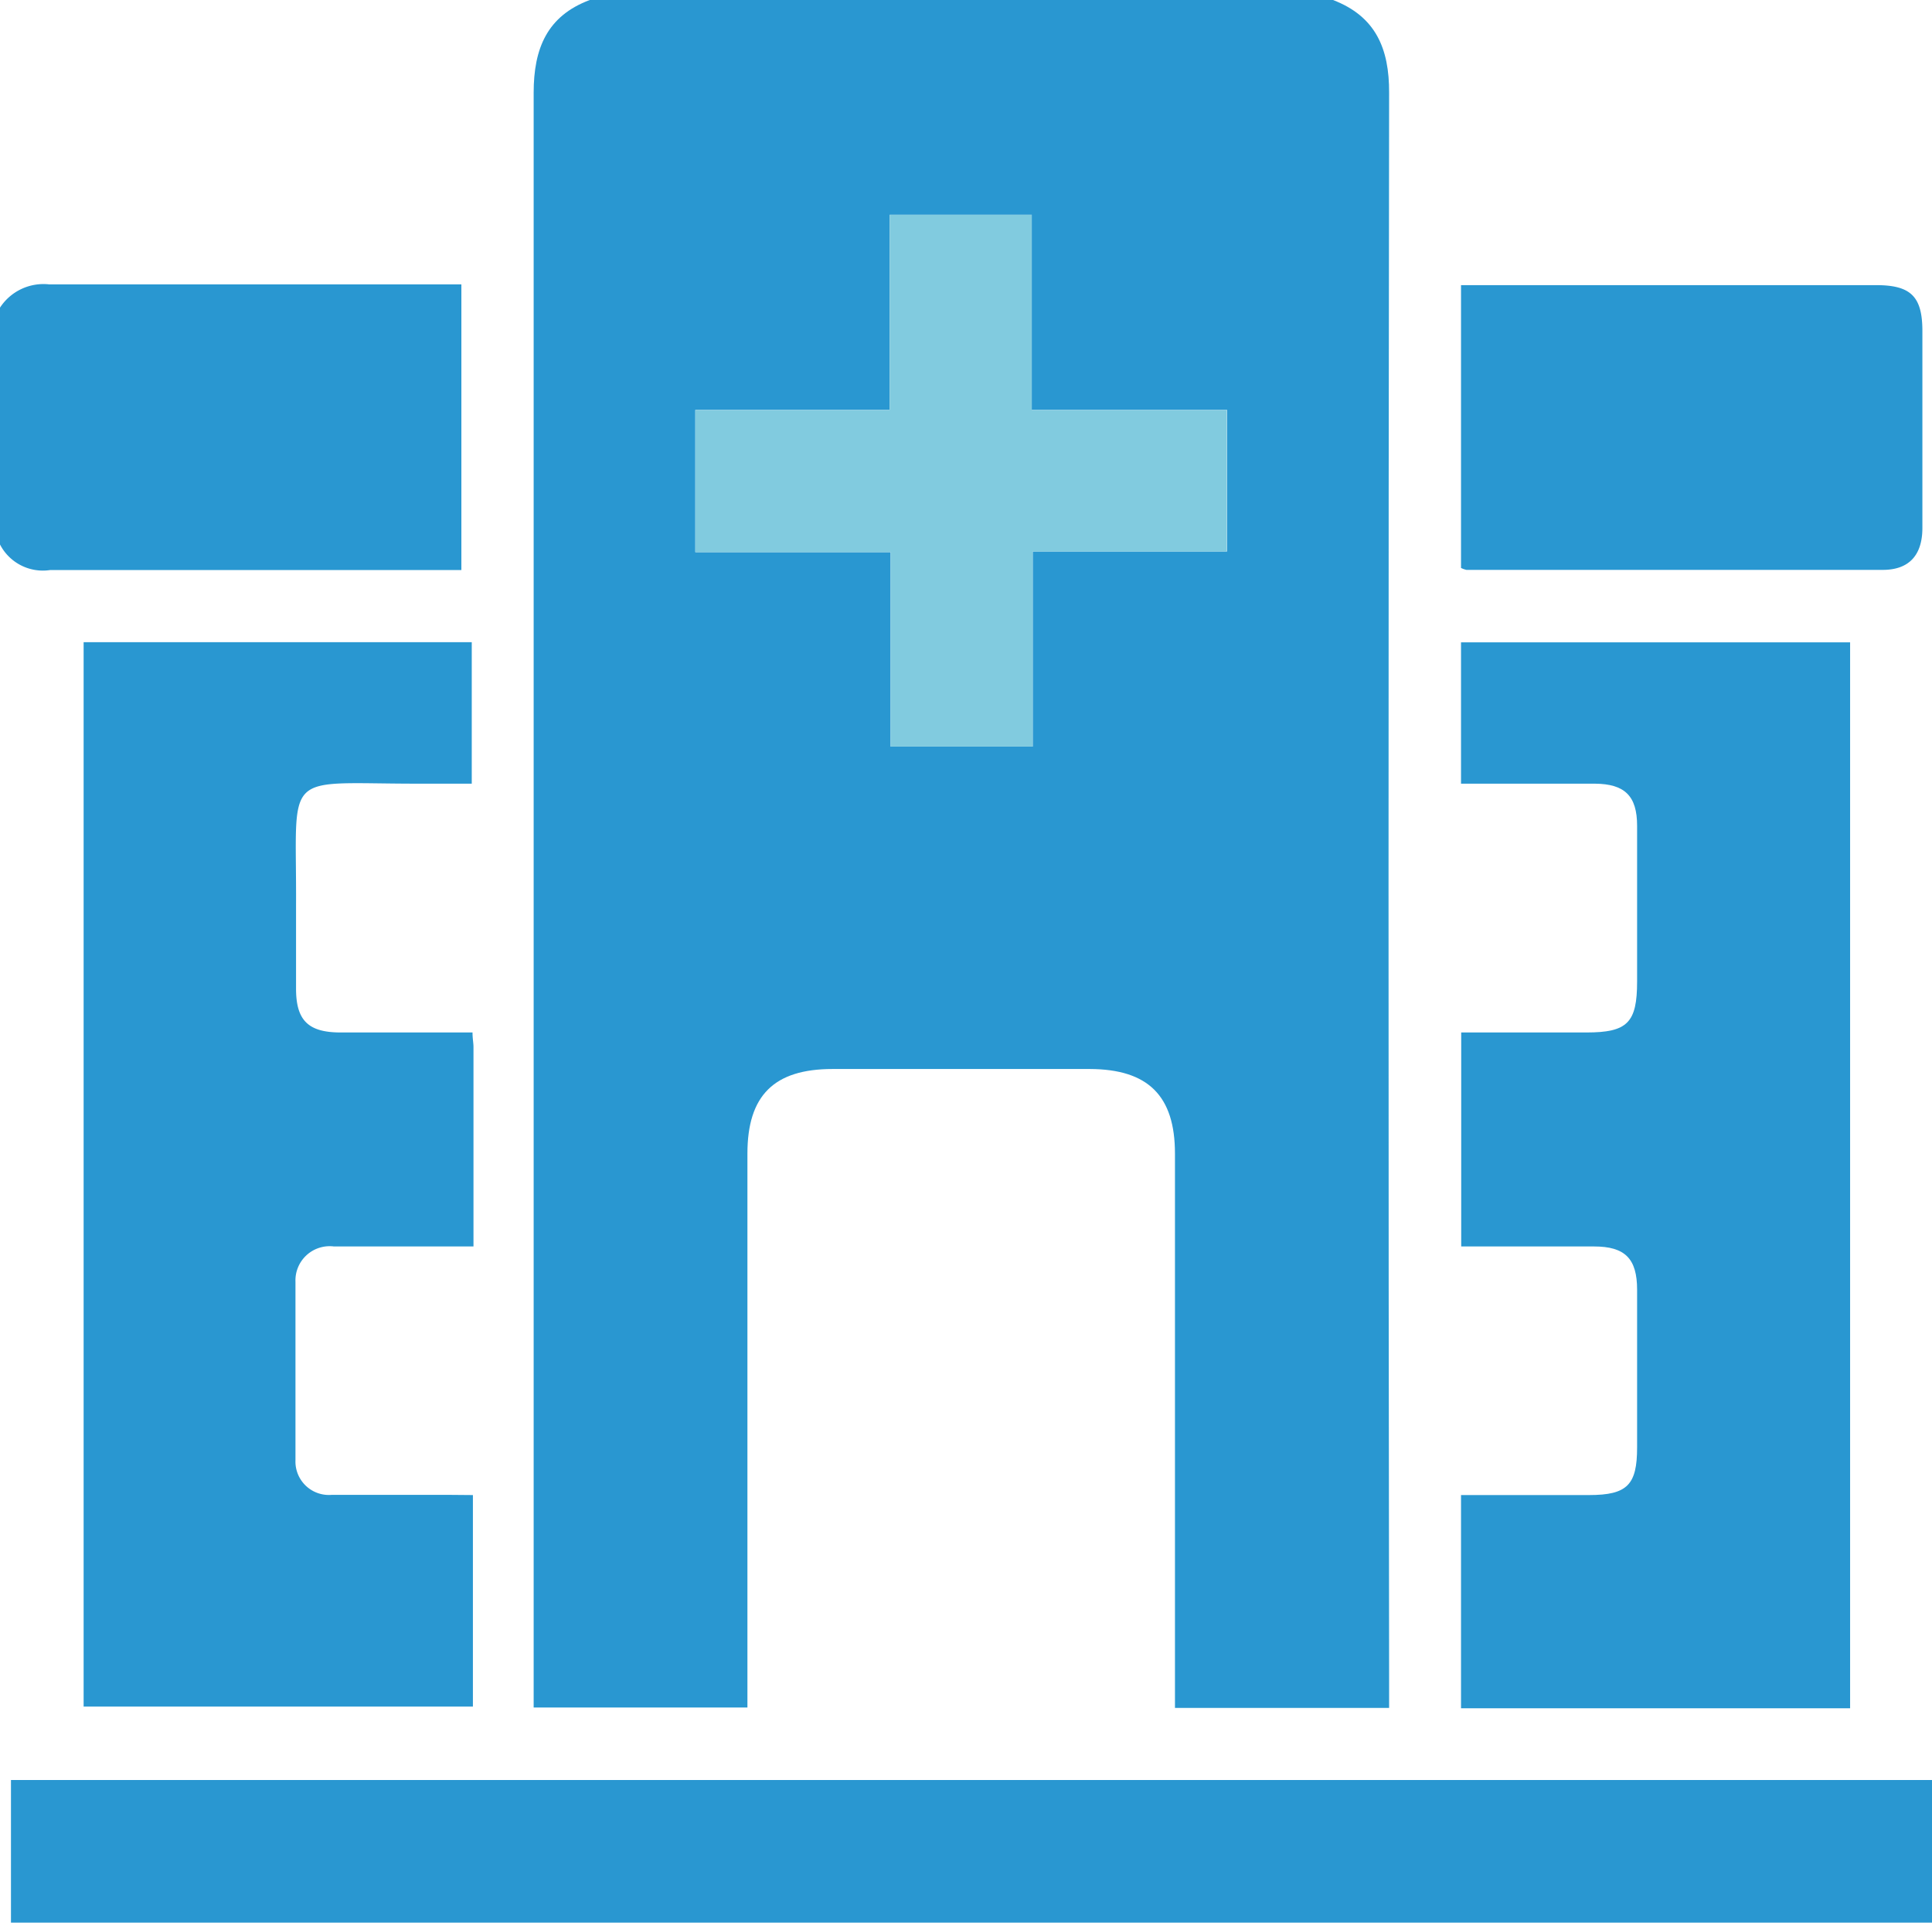
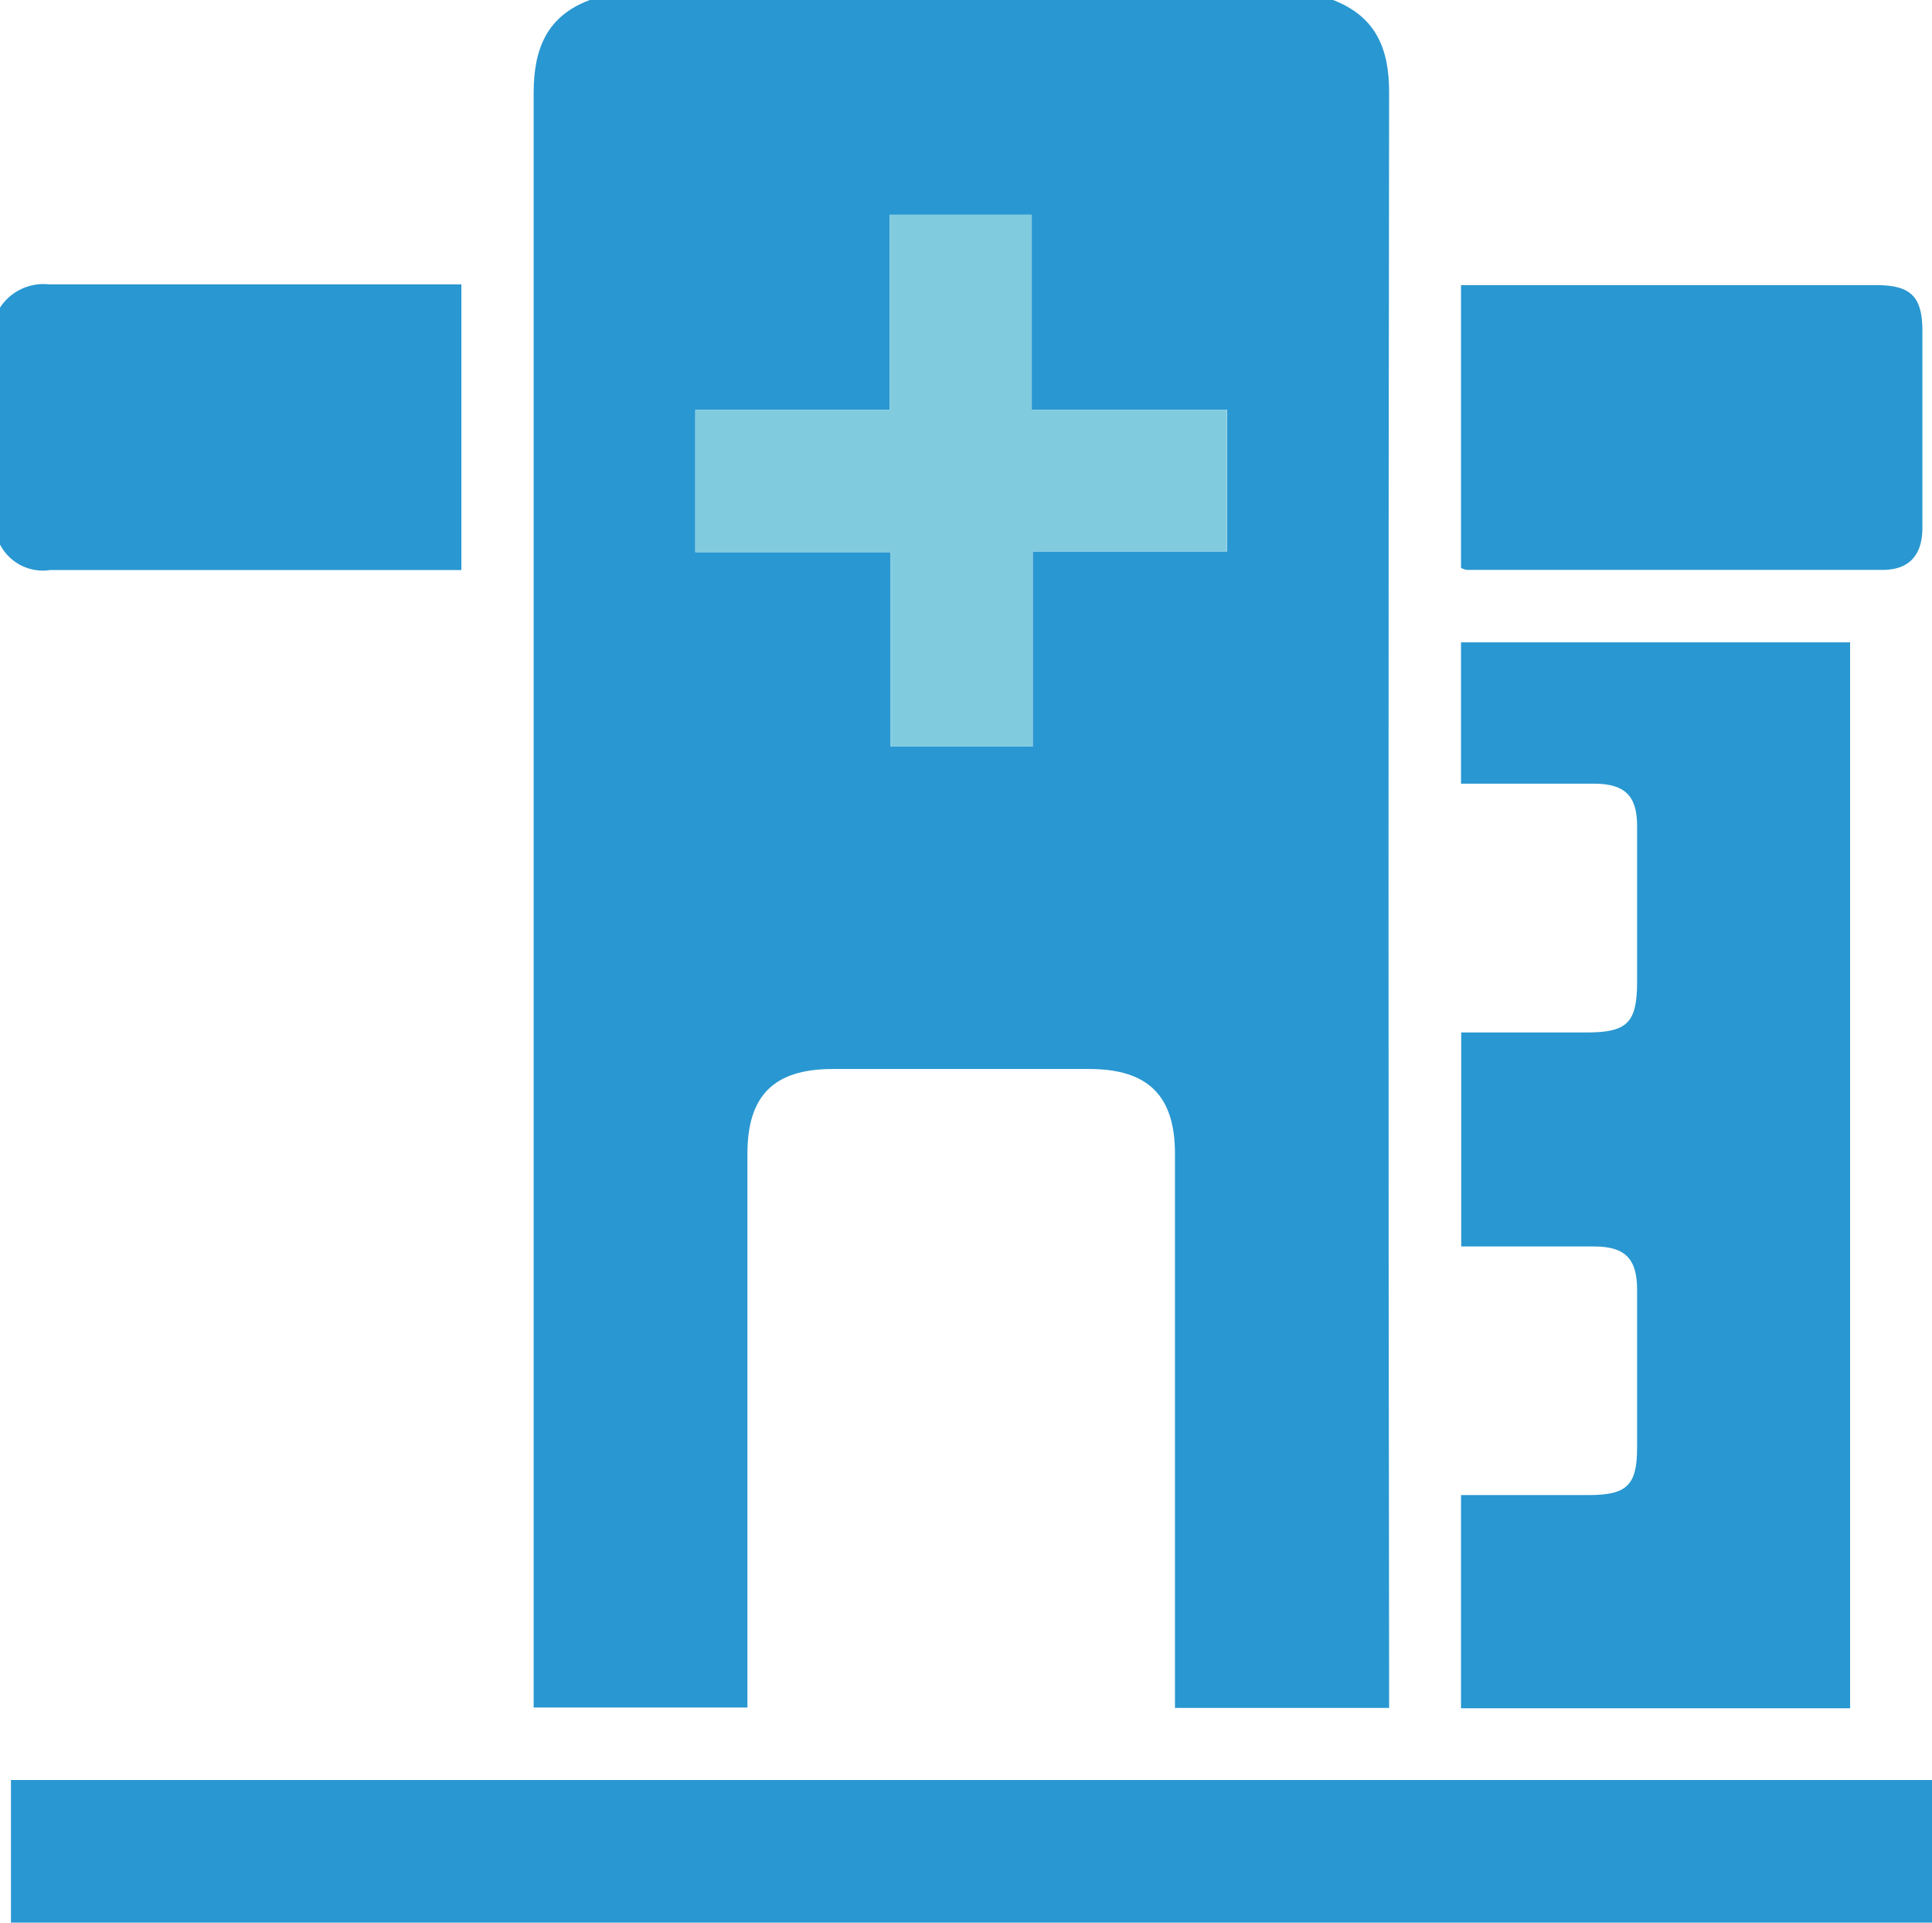
<svg xmlns="http://www.w3.org/2000/svg" viewBox="0 0 100.5 100">
  <defs>
    <style>.cls-1{fill:#2997d1;}.cls-2{fill:#81cbdf;}</style>
  </defs>
  <title>HIS</title>
  <g id="Layer_2" data-name="Layer 2">
    <g id="Layer_1-2" data-name="Layer 1">
      <path class="cls-1" d="M69.34,0c2.22.85,2.93,2.52,2.92,4.83q-.06,41.36,0,82.7v1.3H61.12V60c0-3-1.39-4.39-4.43-4.4H43.31c-3.05,0-4.43,1.38-4.43,4.4V88.81H27.76V87.53q0-41.35,0-82.7c0-2.31.7-4,2.92-4.83ZM53.67,21.32V11.17H46.28V21.32H36.17v7.4H46.33V38.83h7.39V28.68H63.83V21.32Z" />
      <path class="cls-1" d="M.57,92.58H100.5V100H.57Z" />
      <path class="cls-1" d="M0,16a2.7,2.7,0,0,1,2.55-1.21c6.77,0,13.54,0,20.31,0H24V29.65H23c-6.8,0-13.6,0-20.4,0A2.51,2.51,0,0,1,0,28.32Z" />
-       <path class="cls-1" d="M24.6,77.76v11H4.35V33.4H24.54v7.36H21.72c-7.14,0-6.28-.79-6.32,6.37q0,2.15,0,4.29c0,1.66.64,2.28,2.32,2.28h6.86c0,.32.05.54.05.76V64.83H22.84c-1.83,0-3.65,0-5.47,0a1.78,1.78,0,0,0-2,1.84q0,4.64,0,9.27a1.74,1.74,0,0,0,1.88,1.81c2.05,0,4.1,0,6.15,0Z" />
      <path class="cls-1" d="M96.24,88.85H76V77.76h6.66c2,0,2.5-.54,2.5-2.48,0-2.73,0-5.47,0-8.2,0-1.62-.63-2.25-2.24-2.25-2.28,0-4.55,0-6.91,0V53.7h6.52c2.13,0,2.63-.51,2.63-2.65,0-2.7,0-5.4,0-8.1,0-1.55-.64-2.18-2.2-2.19-2,0-3.91,0-5.86,0H76V33.41H96.24Z" />
      <path class="cls-1" d="M76,29.54V14.83H97.59c1.81,0,2.41.59,2.41,2.39,0,3.41,0,6.83,0,10.24,0,1.41-.69,2.18-2.06,2.18-7.22,0-14.44,0-21.66,0A1.29,1.29,0,0,1,76,29.54Z" />
      <path class="cls-2" d="M53.67,21.32H63.82v7.36H53.72V38.83H46.33V28.72H36.17v-7.4H46.28V11.17h7.39Z" />
    </g>
  </g>
</svg>